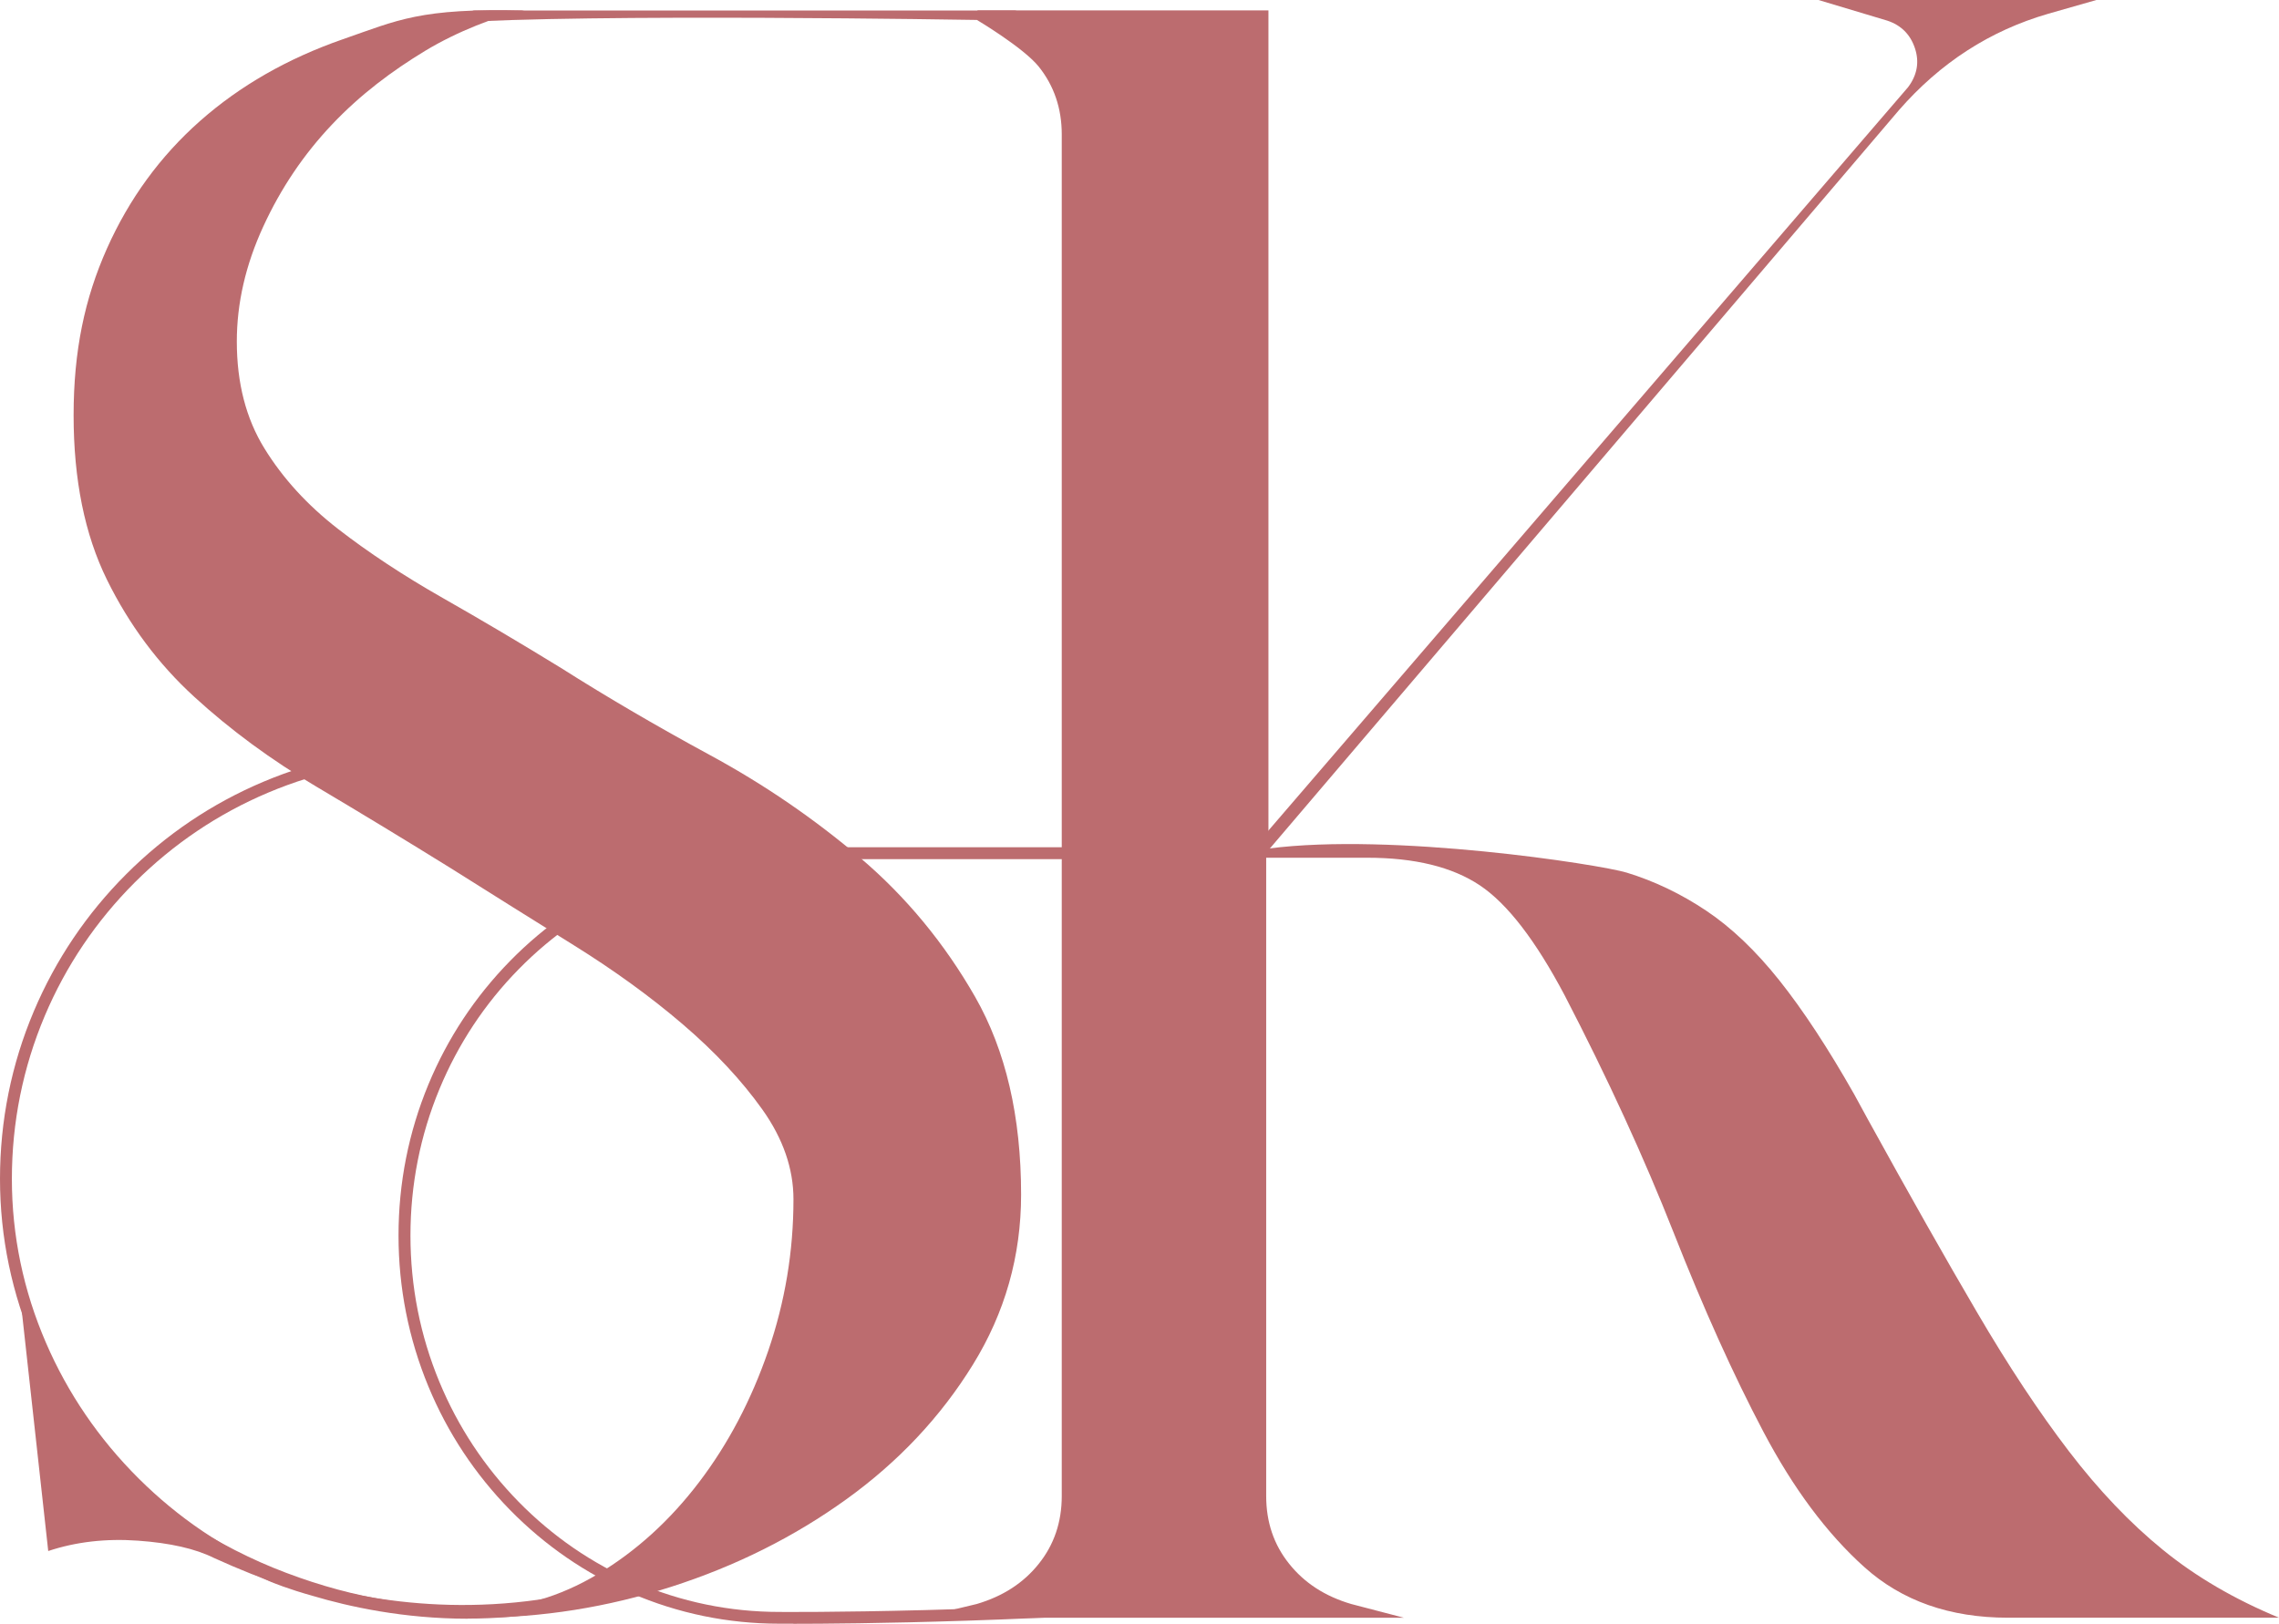
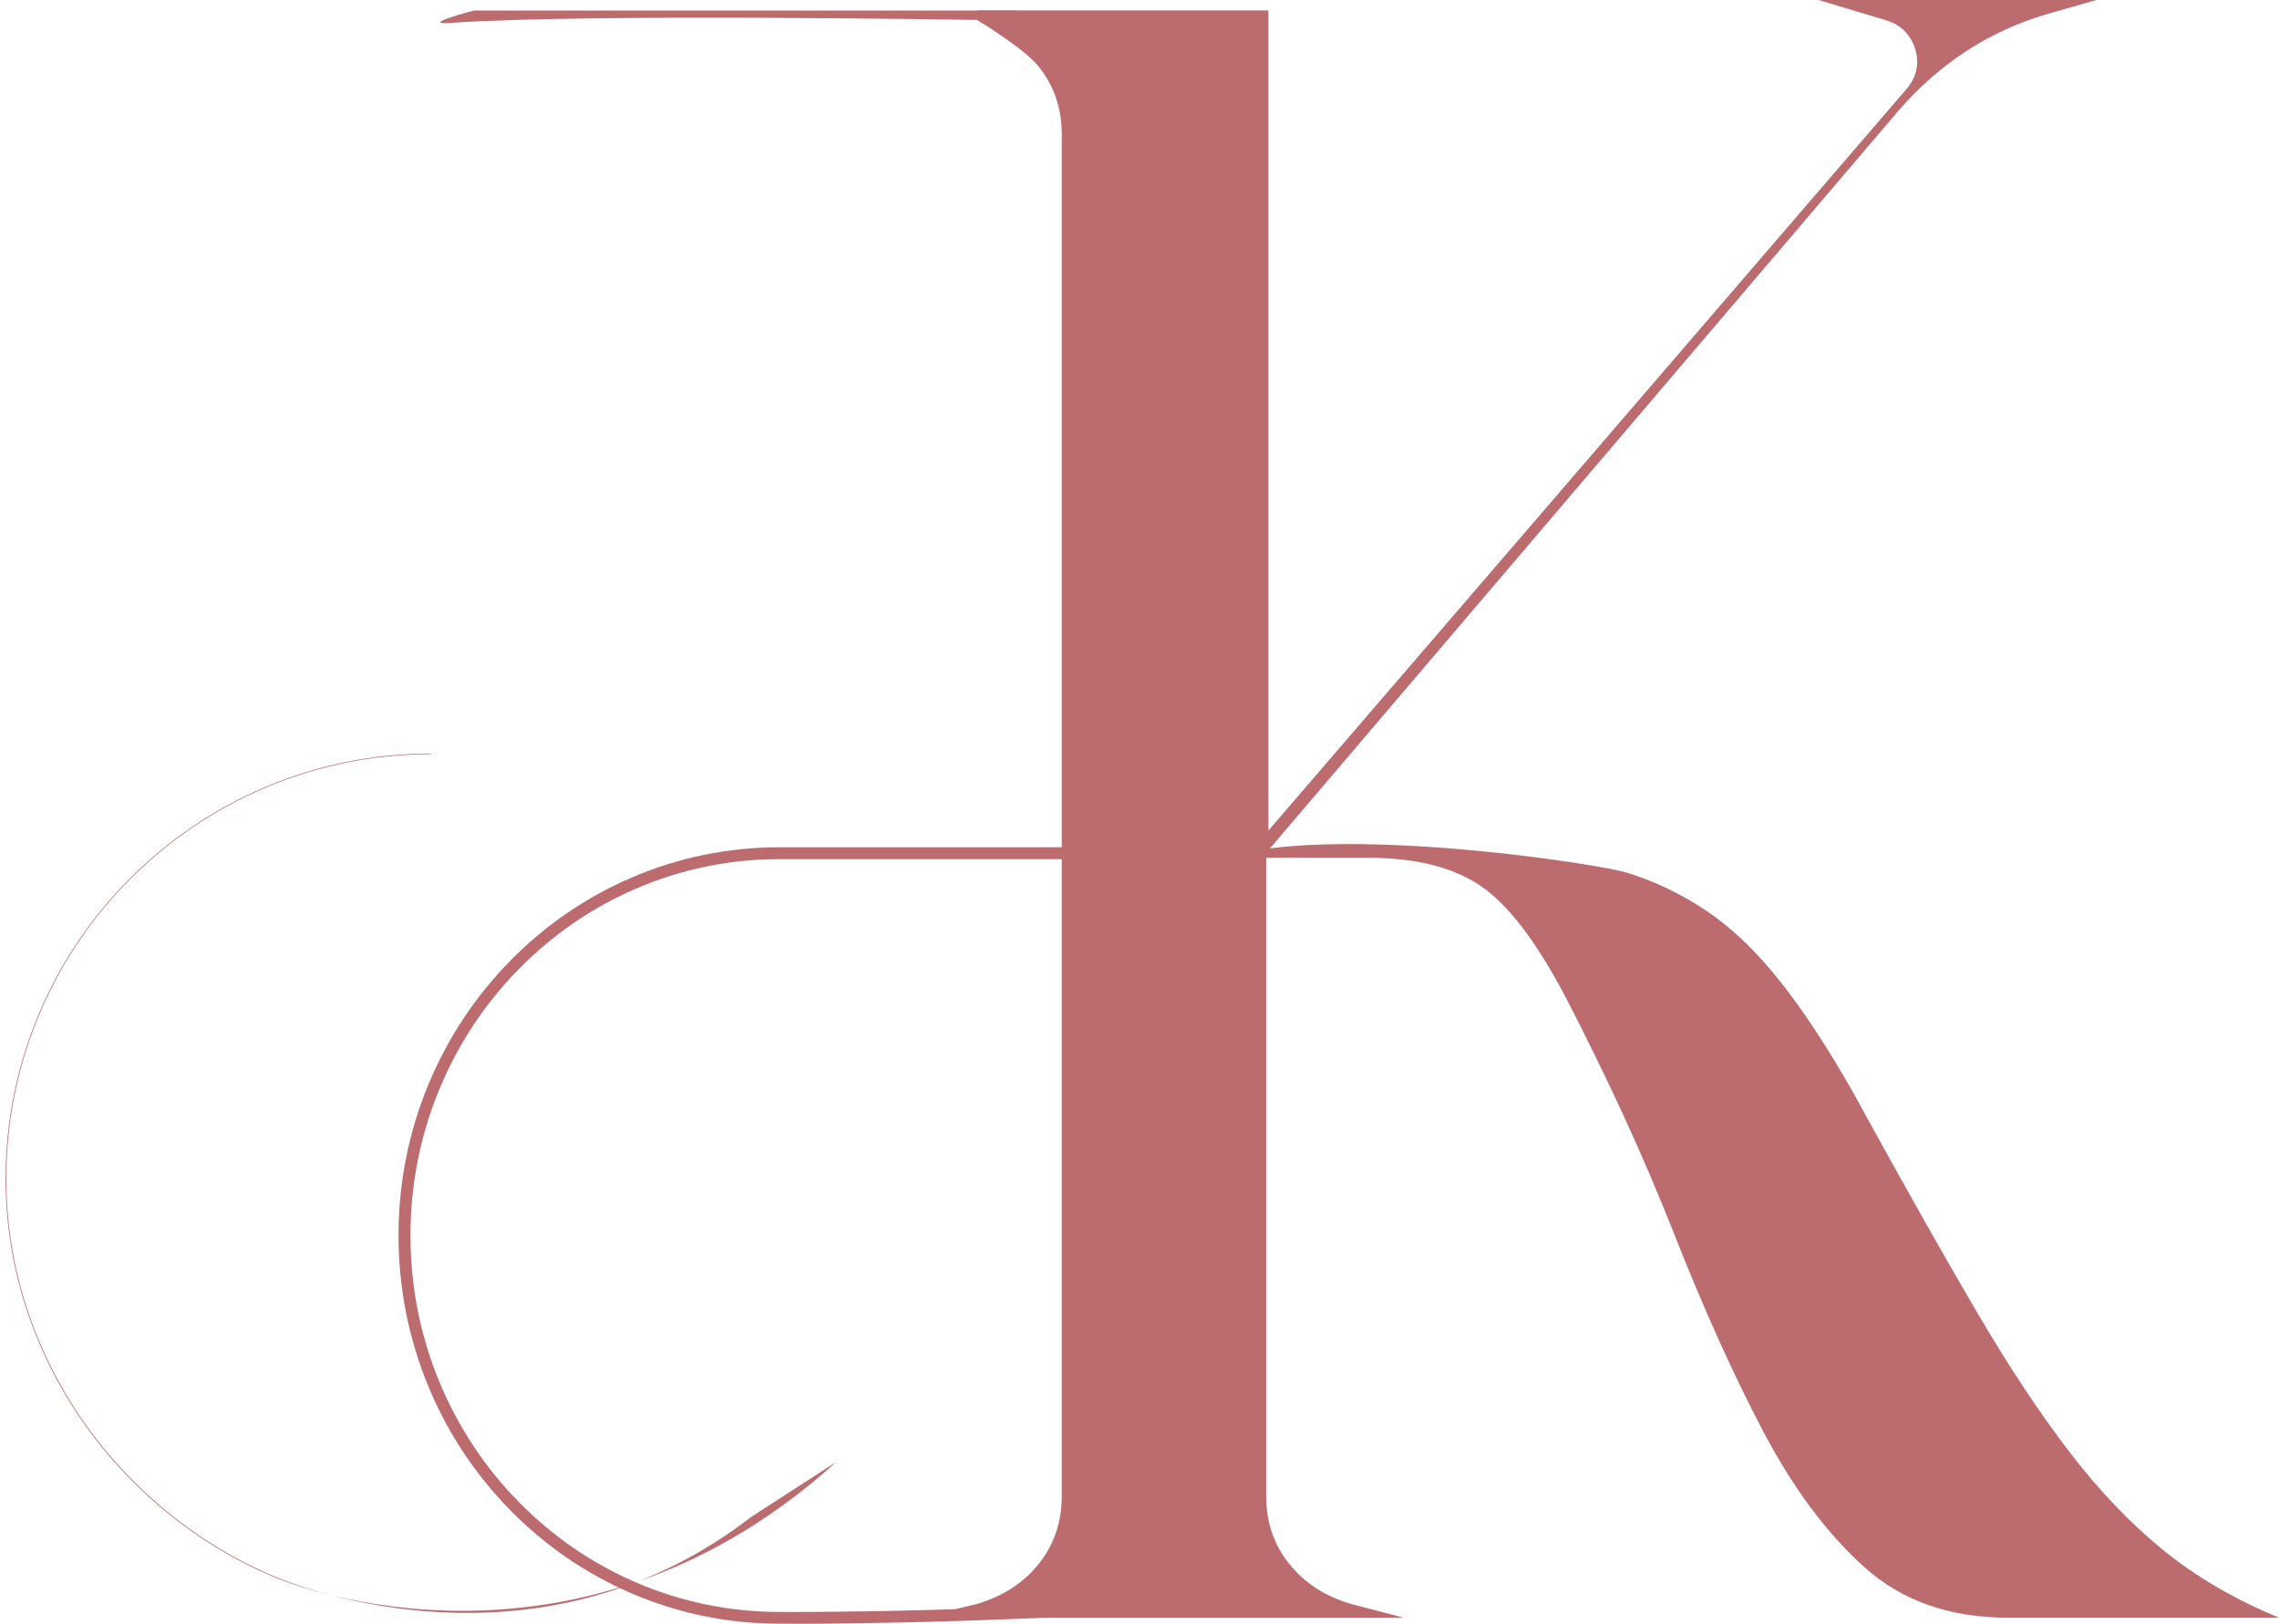
<svg xmlns="http://www.w3.org/2000/svg" id="Layer_1" viewBox="0 0 406.88 289.97">
  <defs>
    <style>.cls-1{fill:#bc6c6f;}</style>
  </defs>
  <path class="cls-1" d="M226.46,151.54c22.1-2.88,59.05,2.81,63.97,4.3,4.92,1.51,9.64,3.76,14.15,6.77,4.51,3.01,8.88,7.17,13.12,12.5,4.24,5.33,8.68,12.1,13.33,20.3l2.46,4.51c7.38,13.4,13.87,24.88,19.48,34.44,5.6,9.57,11.07,17.84,16.4,24.81,5.33,6.97,10.93,12.85,16.81,17.63,5.88,4.79,12.78,8.82,20.71,12.1h-48.39c-10.39,0-18.93-3-25.63-9.02-6.7-6.01-12.71-14.08-18.04-24.19-5.33-10.11-10.66-21.93-15.99-35.47-5.33-13.53-11.83-27.68-19.48-42.44-5.2-9.84-10.25-16.4-15.17-19.68-4.92-3.28-11.62-4.92-20.09-4.92h-18.04v113.99c0,4.66,1.36,8.68,4.1,12.1,2.73,3.43,6.42,5.81,11.07,7.18l9.43,2.46h-86.52l10.25-2.46c4.65-1.37,8.34-3.75,11.07-7.18,2.73-3.41,4.1-7.44,4.1-12.1V24.01c0-4.64-1.37-8.68-4.1-12.1-2.74-3.41-11.07-8.36-11.07-8.36l.13-1.69h51.94M226.46,3.92v147.62h0" />
  <path class="cls-1" d="M222.96,152.39L340.65,15.58c1.64-2.18,2.05-4.51,1.23-6.97-.82-2.46-2.46-4.1-4.92-4.92l-12.3-3.69h49.62l-8.61,2.46c-10.39,3.01-19.27,8.75-26.65,17.22l-114.13,133.99" />
-   <path class="cls-1" d="M93.61,1.87c-4.93,1-12.03,3.78-17.66,7.18-5.93,3.59-11.57,7.8-16.63,13.14-5.07,5.34-9.18,11.43-12.32,18.27-3.15,6.85-4.72,13.69-4.72,20.53,0,7.39,1.64,13.76,4.93,19.09,3.29,5.34,7.66,10.13,13.14,14.38,5.47,4.24,11.7,8.35,18.68,12.32,6.98,3.97,14.03,8.15,21.15,12.52,8.21,5.21,17.1,10.41,26.69,15.61,9.58,5.2,18.48,11.3,26.69,18.27,8.21,6.98,15.05,15.27,20.53,24.84,5.47,9.59,8.21,21.35,8.21,35.32,0,10.96-2.87,21.09-8.62,30.39-5.75,9.31-13.28,17.32-22.58,24.02-9.31,6.71-19.71,11.91-31.21,15.61-11.5,3.69-23.14,5.54-34.9,5.54-6.85,0-14.1-.75-21.76-2.26-7.67-1.5-16.02-4.31-25.05-8.42-3.29-1.64-7.8-2.67-13.55-3.08s-11.09.21-16.02,1.85l-5.34-48.46c1.09,3.84,2.32,7.39,3.7,10.68,1.37,3.01,2.8,6.16,4.31,9.45,1.5,3.28,3.35,6.16,5.54,8.62,4.93,5.75,10.33,10.54,16.22,14.37,5.88,3.84,11.91,6.92,18.07,9.24,6.16,2.33,12.25,3.97,18.27,4.93,6.02.96,11.36,1.44,16.02,1.44,7.39,0,14.51-2.06,21.35-6.16,6.84-4.1,12.87-9.58,18.07-16.42,5.2-6.84,9.3-14.64,12.32-23.4,3.01-8.76,4.52-17.79,4.52-27.1,0-5.47-1.85-10.82-5.54-16.02-3.7-5.2-8.42-10.26-14.17-15.19-5.75-4.93-12.26-9.65-19.5-14.16-7.26-4.52-14.58-9.1-21.97-13.76-7.94-4.93-15.95-9.79-24.02-14.58-8.08-4.78-15.34-10.13-21.76-16.01-6.44-5.88-11.64-12.87-15.61-20.94-3.97-8.07-5.95-17.86-5.95-29.36s1.98-20.87,5.95-29.77c3.97-8.89,9.51-16.49,16.63-22.79,7.12-6.29,15.61-11.15,25.46-14.58,9.86-3.42,13.76-5.6,32.44-5.14" />
-   <path class="cls-1" d="M141.64,288.97c-1.57,0-2.43,0-2.48,0-9.04,0-17.82-1.81-26.08-5.37-7.98-3.44-15.14-8.37-21.3-14.64-6.15-6.28-10.98-13.58-14.36-21.72-3.49-8.42-5.27-17.37-5.27-26.6s1.77-18.17,5.27-26.6c3.37-8.14,8.21-15.44,14.36-21.72,6.15-6.28,13.32-11.2,21.3-14.64,8.26-3.56,17.04-5.37,26.08-5.37h52.74v.12h-52.74c-9.03,0-17.79,1.8-26.03,5.36-7.96,3.44-15.12,8.35-21.26,14.62-6.14,6.26-10.96,13.56-14.33,21.68-3.49,8.41-5.26,17.34-5.26,26.55s1.77,18.14,5.26,26.55c3.37,8.12,8.19,15.42,14.33,21.68,6.14,6.26,13.3,11.18,21.26,14.62,8.25,3.56,17,5.36,26.03,5.36.4,0,40.2.32,87.3-3.67v.12c-40.37,3.43-75.4,3.68-84.82,3.68Z" />
  <path class="cls-1" d="M141.64,289.97c-1.58,0-2.44,0-2.5,0-9.17,0-18.07-1.83-26.46-5.45-8.1-3.49-15.37-8.49-21.62-14.86-6.24-6.37-11.15-13.78-14.57-22.04-3.54-8.55-5.34-17.62-5.34-26.98s1.8-18.44,5.34-26.98c3.42-8.25,8.33-15.67,14.57-22.04s13.52-11.37,21.62-14.86c8.39-3.62,17.29-5.45,26.48-5.45h53.74v2.12h-53.74c-8.89,0-17.52,1.78-25.64,5.28-7.84,3.38-14.89,8.23-20.94,14.4-6.05,6.17-10.8,13.36-14.12,21.37-3.44,8.29-5.18,17.09-5.18,26.17s1.74,17.88,5.18,26.17c3.32,8,8.07,15.19,14.12,21.37,6.05,6.17,13.1,11.02,20.94,14.4,8.12,3.5,16.75,5.28,25.64,5.28.4,0,39.94.34,87.21-3.67l.99-.08.19,2.11-1,.08c-40.28,3.42-75.18,3.68-84.91,3.68Z" />
  <path class="cls-1" d="M149.31,261.07c-43.58,39.43-91.21,24.51-100.73,20.43-9.18-3.93-17.47-9.55-24.63-16.67-7.17-7.13-12.81-15.39-16.76-24.54-4.11-9.5-6.19-19.51-6.19-29.75s2.01-20.2,5.97-29.57c3.83-9.05,9.3-17.17,16.28-24.15,6.98-6.98,15.1-12.45,24.15-16.28,9.36-3.96,19.31-5.97,29.57-5.97v.12c-10.24,0-20.17,2.01-29.52,5.96-9.03,3.82-17.14,9.29-24.11,16.25-6.97,6.97-12.43,15.08-16.25,24.11-3.95,9.35-5.96,19.28-5.96,29.52s2.08,20.22,6.18,29.7c3.95,9.14,9.58,17.38,16.74,24.5,7.15,7.12,15.42,12.72,24.59,16.65,9.5,4.07,49.71,17.14,85.45-10.46l15.24-9.86Z" />
-   <path class="cls-1" d="M83.51,289.08c-11.47,0-21.24-2.16-27.65-4.07-4.48-1.25-7.21-2.39-7.68-2.59-9.3-3.99-17.69-9.67-24.94-16.89-7.26-7.22-12.97-15.58-16.97-24.85-4.16-9.63-6.27-19.77-6.27-30.15s2.03-20.47,6.05-29.96c3.88-9.17,9.43-17.4,16.49-24.46,7.07-7.07,15.3-12.62,24.46-16.49,9.49-4.01,19.57-6.05,29.96-6.05h1v2.12h-1c-10.1,0-19.91,1.98-29.13,5.88-8.91,3.77-16.92,9.17-23.79,16.04-6.87,6.87-12.27,14.88-16.04,23.79-3.9,9.23-5.88,19.03-5.88,29.13s2.05,19.95,6.1,29.3c3.9,9.02,9.46,17.16,16.52,24.19,7.06,7.03,15.23,12.56,24.28,16.44.99.42,3.65,1.5,7.58,2.67,11.09,3.07,32.92,6.78,57.34-1.79,6.5-2.6,13.08-6.23,19.53-11.22l15.3-9.91,1.21,1.58c-11.69,10.58-23.64,17.26-35.06,21.31-11.01,4.44-21.81,5.96-31.42,5.96Z" />
  <path class="cls-1" d="M174.38,3.56s-69.92-1.18-93.86.53c-6.05.43,4.08-2.21,4.08-2.21h96.93" />
</svg>